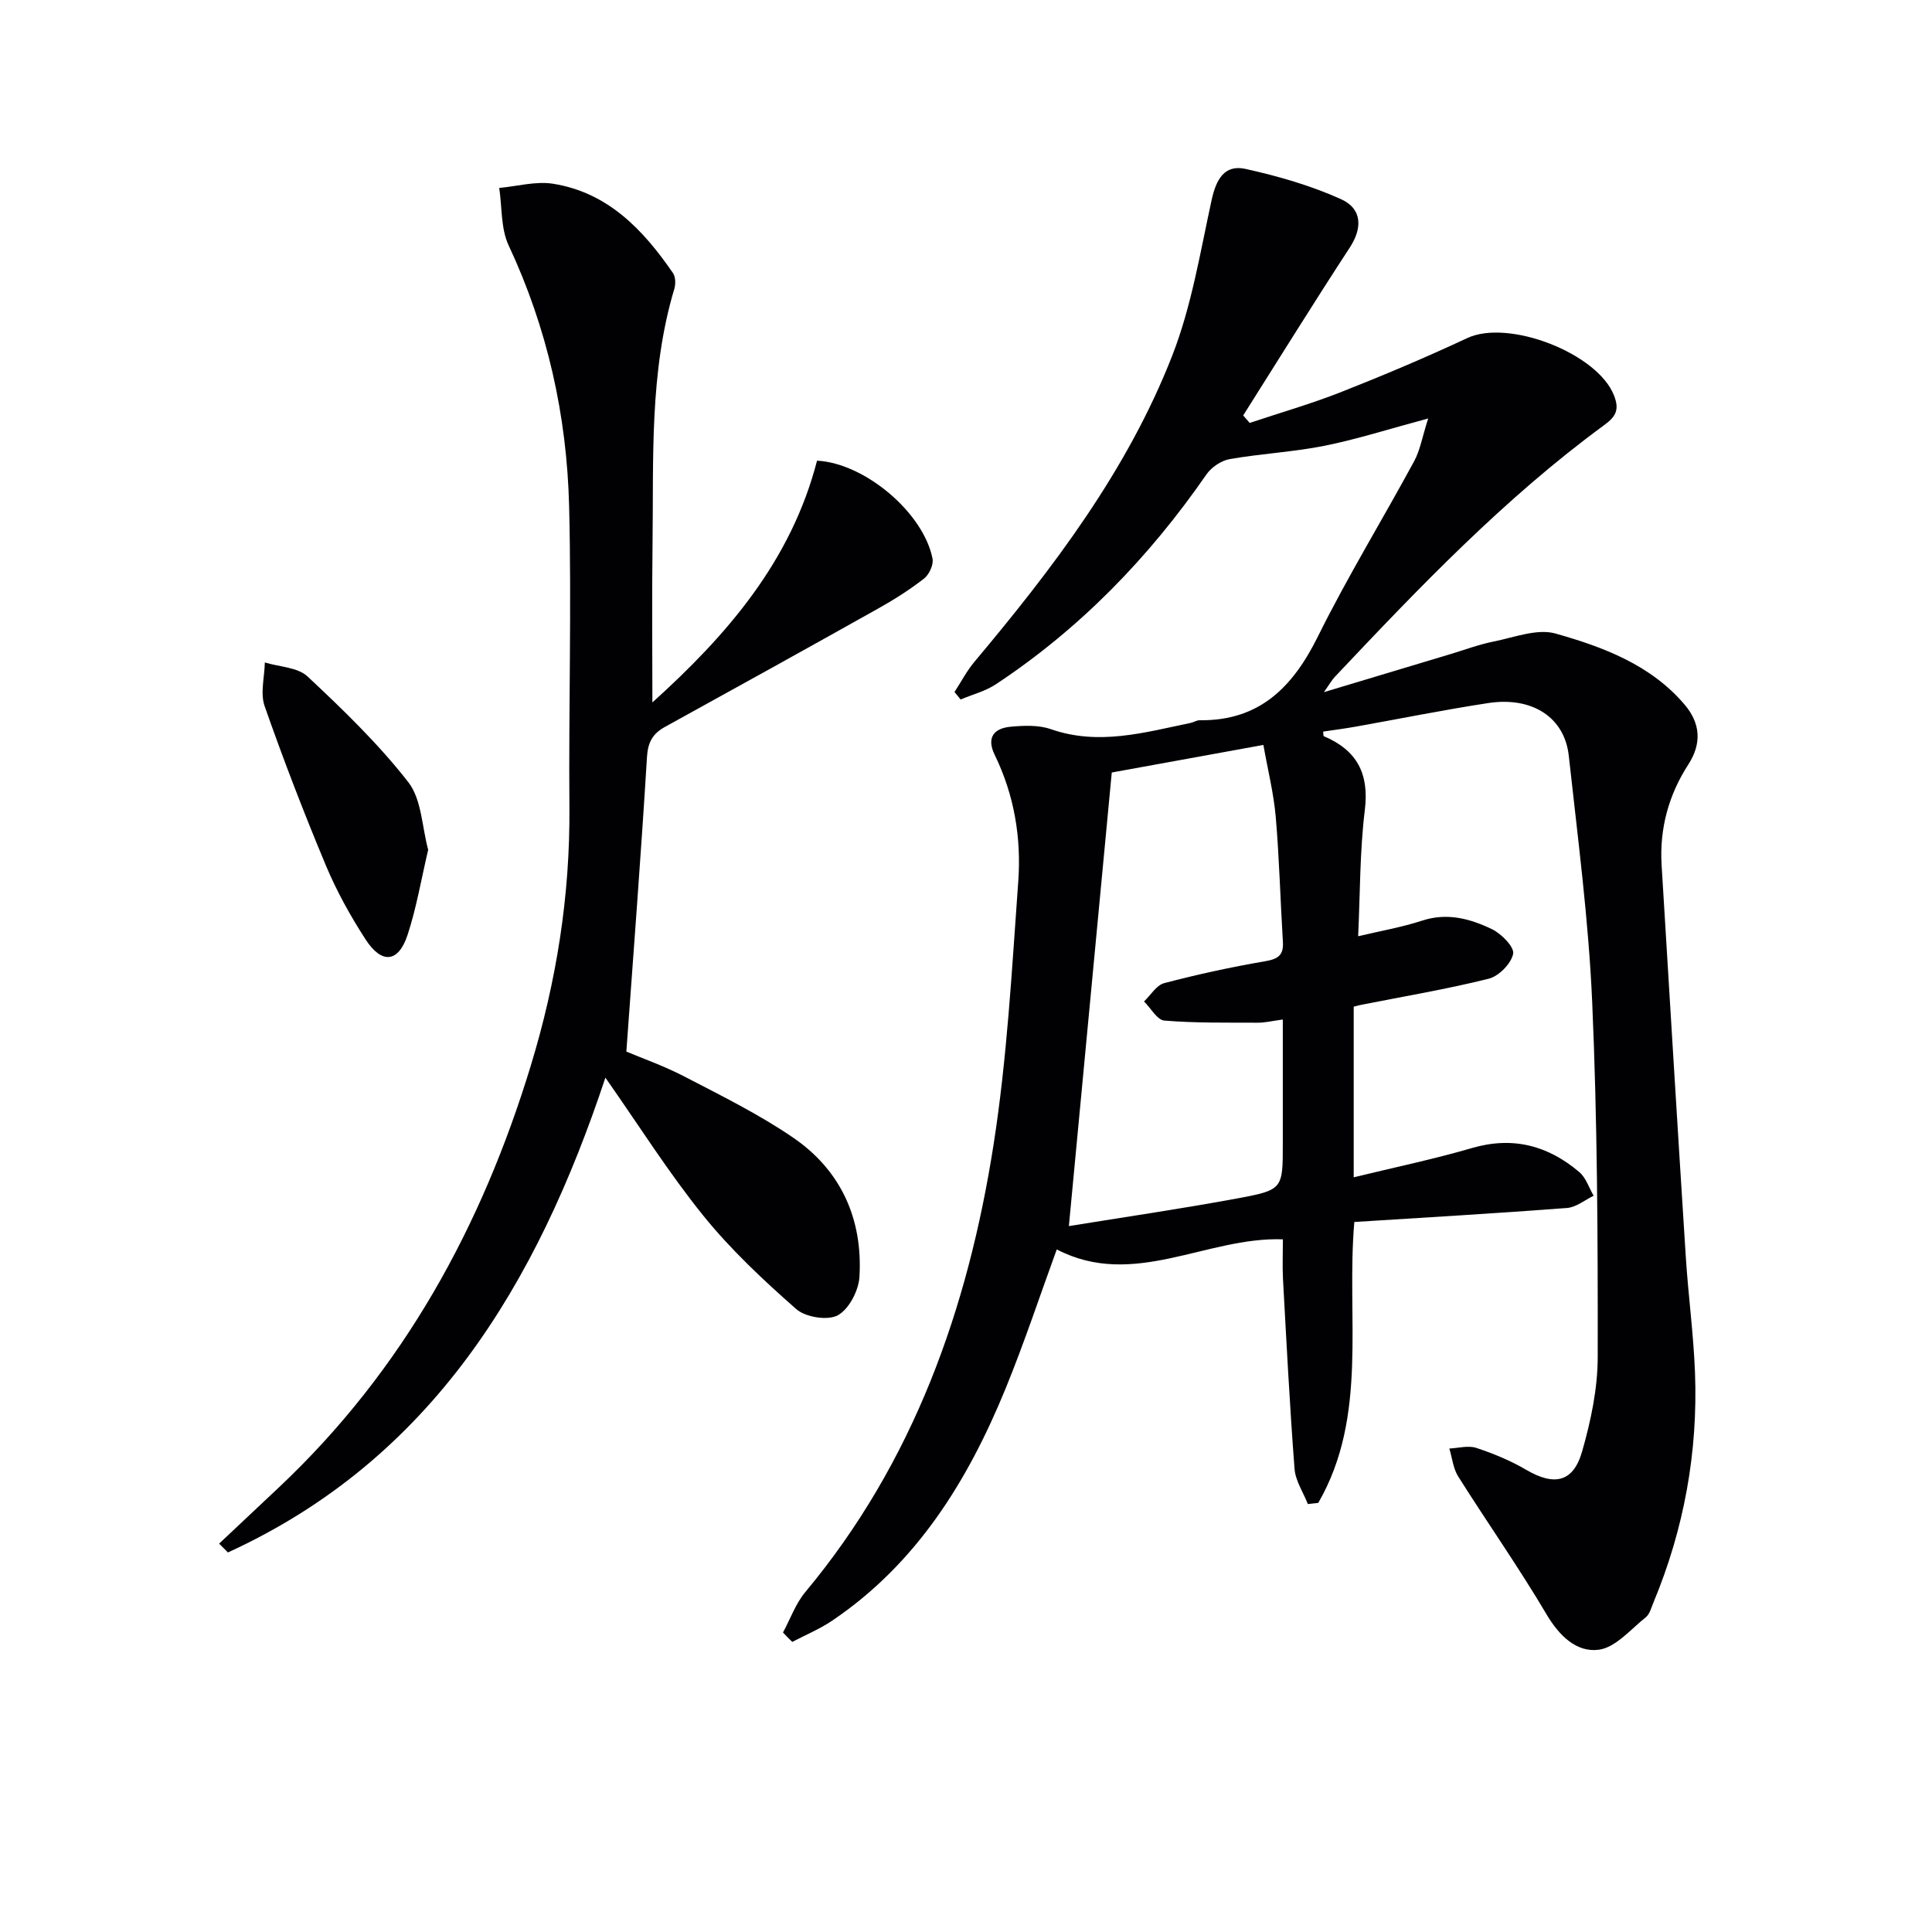
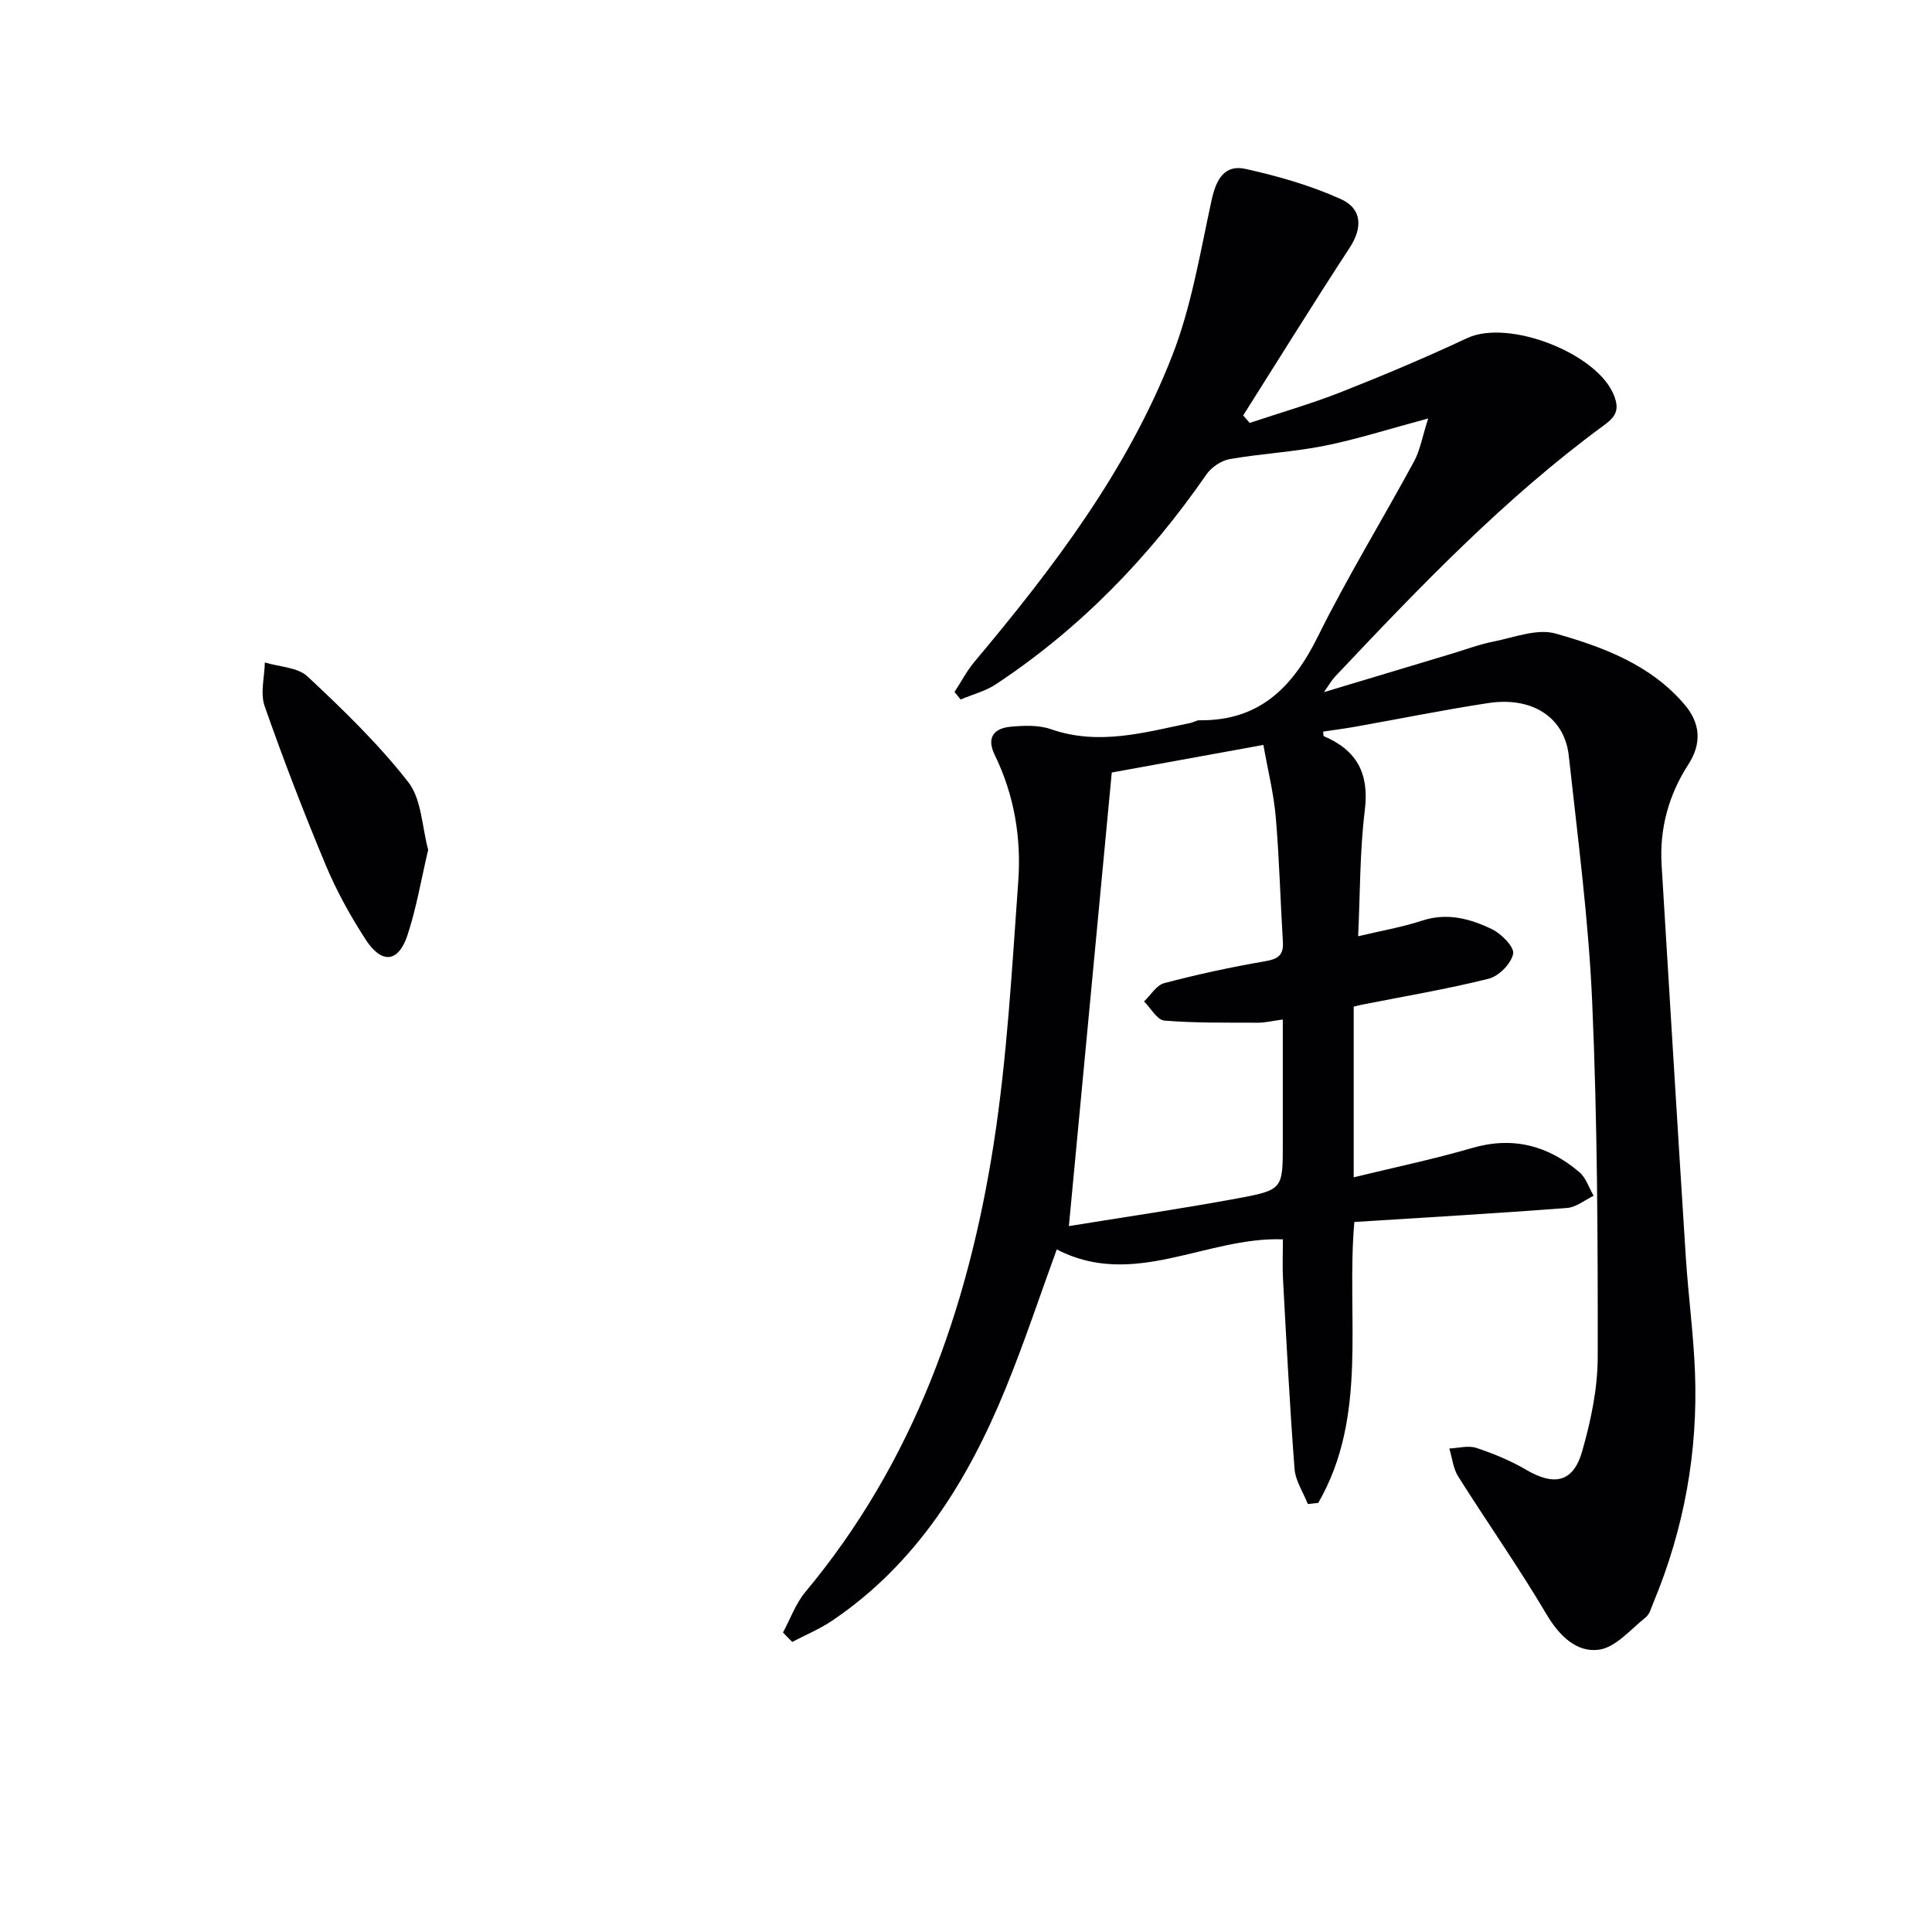
<svg xmlns="http://www.w3.org/2000/svg" enable-background="new 0 0 400 400" viewBox="0 0 400 400">
  <g fill="#010104">
    <path d="m162.11 337.99c1.52-2.8 2.61-5.96 4.61-8.36 22.45-26.91 33.67-58.66 38.98-92.61 2.82-18.01 3.8-36.33 5.12-54.54.65-9-.83-17.9-4.87-26.17-1.75-3.59-.2-5.53 3.3-5.85 2.75-.25 5.79-.38 8.33.51 9.88 3.44 19.34.69 28.89-1.29.65-.13 1.28-.57 1.91-.56 12.37.15 19.27-6.84 24.46-17.31 6.12-12.35 13.35-24.15 19.93-36.29 1.26-2.32 1.7-5.09 2.92-8.88-8.09 2.17-14.69 4.29-21.44 5.65-6.48 1.3-13.16 1.62-19.68 2.77-1.76.31-3.77 1.69-4.8 3.18-11.88 17.17-26.16 31.91-43.61 43.45-2.17 1.43-4.84 2.1-7.27 3.13-.42-.52-.85-1.04-1.27-1.55 1.36-2.08 2.52-4.33 4.1-6.22 16.32-19.45 31.69-39.62 40.99-63.45 3.99-10.23 5.78-21.36 8.14-32.17.92-4.21 2.61-7.43 7.02-6.46 6.72 1.49 13.48 3.43 19.74 6.25 4.52 2.04 4.43 6.09 1.85 10.03-7.51 11.49-14.73 23.16-22.07 34.76.45.52.89 1.03 1.34 1.55 6.32-2.11 12.74-3.95 18.93-6.39 8.8-3.47 17.54-7.16 26.11-11.17 8.56-4.01 27.05 3.15 30.42 11.94 1.11 2.89.38 4.29-2.07 6.08-20.65 15.14-38.26 33.57-55.75 52.11-.64.68-1.1 1.52-2.26 3.17 9.33-2.8 17.71-5.32 26.08-7.84 3.01-.9 5.99-2.03 9.06-2.64 4.26-.85 9-2.73 12.82-1.65 9.89 2.8 19.7 6.47 26.71 14.71 3.24 3.81 3.62 7.99.77 12.4-4.09 6.32-5.99 13.3-5.53 20.86 1.65 27.05 3.28 54.09 5.01 81.13.51 7.96 1.59 15.89 1.9 23.85.63 16.48-2.25 32.4-8.6 47.66-.45 1.07-.77 2.41-1.6 3.07-3.13 2.49-6.24 6.26-9.73 6.71-4.58.6-8.16-2.86-10.81-7.33-5.74-9.72-12.26-18.98-18.28-28.53-1.05-1.66-1.25-3.85-1.84-5.8 1.87-.08 3.91-.68 5.58-.13 3.56 1.18 7.11 2.64 10.34 4.54 5.78 3.39 9.74 2.62 11.57-3.8 1.81-6.32 3.22-13 3.23-19.53.03-24.47-.07-48.97-1.14-73.41-.74-17.07-2.99-34.08-4.85-51.09-.87-7.97-7.57-12.3-16.66-10.92-9.18 1.4-18.29 3.25-27.43 4.88-2.24.4-4.51.69-6.76 1.03.05.38 0 .9.15.96 6.83 2.9 9.41 7.72 8.47 15.31-1.05 8.53-.96 17.21-1.38 26.1 4.67-1.11 9.07-1.87 13.27-3.24 5.2-1.7 9.95-.38 14.44 1.78 1.95.94 4.66 3.7 4.38 5.1-.41 2.03-2.96 4.62-5.05 5.15-8.68 2.17-17.53 3.65-26.31 5.39-.47.09-.94.22-1.65.4v35.33c8.31-2.03 16.49-3.73 24.48-6.06 8.48-2.47 15.76-.52 22.24 4.99 1.38 1.17 1.99 3.24 2.96 4.89-1.83.88-3.62 2.38-5.51 2.53-14.57 1.11-29.16 1.96-44.04 2.9-1.72 19.71 2.97 40.11-7.47 58.16-.72.08-1.43.16-2.15.24-.96-2.43-2.57-4.81-2.76-7.3-1-13.08-1.67-26.18-2.39-39.28-.14-2.63-.02-5.28-.02-8.23-15.86-.57-30.9 10.36-46.82 2.09-3.43 9.38-6.68 19.24-10.6 28.82-7.81 19.07-18.38 36.21-35.91 48.05-2.57 1.73-5.49 2.94-8.25 4.39-.66-.63-1.29-1.29-1.92-1.95zm59.19-84.14c11.39-1.85 23.2-3.57 34.92-5.74 9.41-1.74 9.37-1.97 9.37-11.31 0-8.43 0-16.86 0-25.72-2.24.3-3.7.67-5.15.66-6.46-.03-12.95.09-19.37-.44-1.5-.12-2.81-2.58-4.21-3.96 1.38-1.31 2.56-3.36 4.17-3.79 6.89-1.81 13.86-3.33 20.88-4.53 2.67-.46 3.87-1.22 3.7-4.01-.53-8.62-.74-17.26-1.48-25.86-.42-4.87-1.63-9.67-2.56-14.92-11.32 2.06-21.83 3.97-31.39 5.71-2.99 31.64-5.91 62.49-8.88 93.91z" />
-     <path d="m45.37 319.59c4.17-3.93 8.36-7.85 12.52-11.78 25.59-24.16 41.86-53.84 52.02-87.23 5.31-17.44 8.13-35.17 7.98-53.43-.17-20.78.46-41.58-.06-62.36-.47-18.74-4.49-36.83-12.52-53.98-1.64-3.5-1.35-7.91-1.95-11.9 3.72-.34 7.56-1.43 11.13-.87 11.35 1.8 18.67 9.51 24.84 18.49.55.8.58 2.28.28 3.28-5.2 17.35-4.27 35.21-4.51 52.96-.14 10.63-.03 21.26-.03 32.66 15.43-13.93 28.7-29.2 34.09-50.05 9.79.48 22.02 10.7 23.91 20.28.25 1.25-.7 3.3-1.76 4.13-3 2.33-6.25 4.39-9.58 6.25-14.64 8.21-29.33 16.34-44.03 24.44-2.55 1.4-3.56 3.15-3.75 6.26-1.22 20.03-2.76 40.03-4.27 60.98 3.06 1.3 7.73 2.93 12.07 5.19 7.64 3.97 15.44 7.81 22.51 12.66 9.89 6.78 14.39 16.87 13.68 28.79-.17 2.84-2.17 6.7-4.49 7.96-2.1 1.14-6.68.4-8.6-1.29-6.83-6.01-13.56-12.31-19.26-19.37-7.17-8.88-13.29-18.62-20.25-28.54-14.2 42.75-35.89 78.94-78.15 98.3-.6-.61-1.21-1.22-1.82-1.83z" />
    <path d="m88.65 175.94c-1.44 6.1-2.42 12.01-4.27 17.63-1.89 5.74-5.34 6.1-8.69.93-3.15-4.86-6-10.01-8.23-15.34-4.54-10.86-8.78-21.86-12.67-32.96-.94-2.68-.02-6.01.04-9.04 3 .91 6.79.98 8.85 2.9 7.35 6.88 14.68 13.96 20.85 21.87 2.78 3.57 2.83 9.28 4.12 14.01z" />
  </g>
</svg>